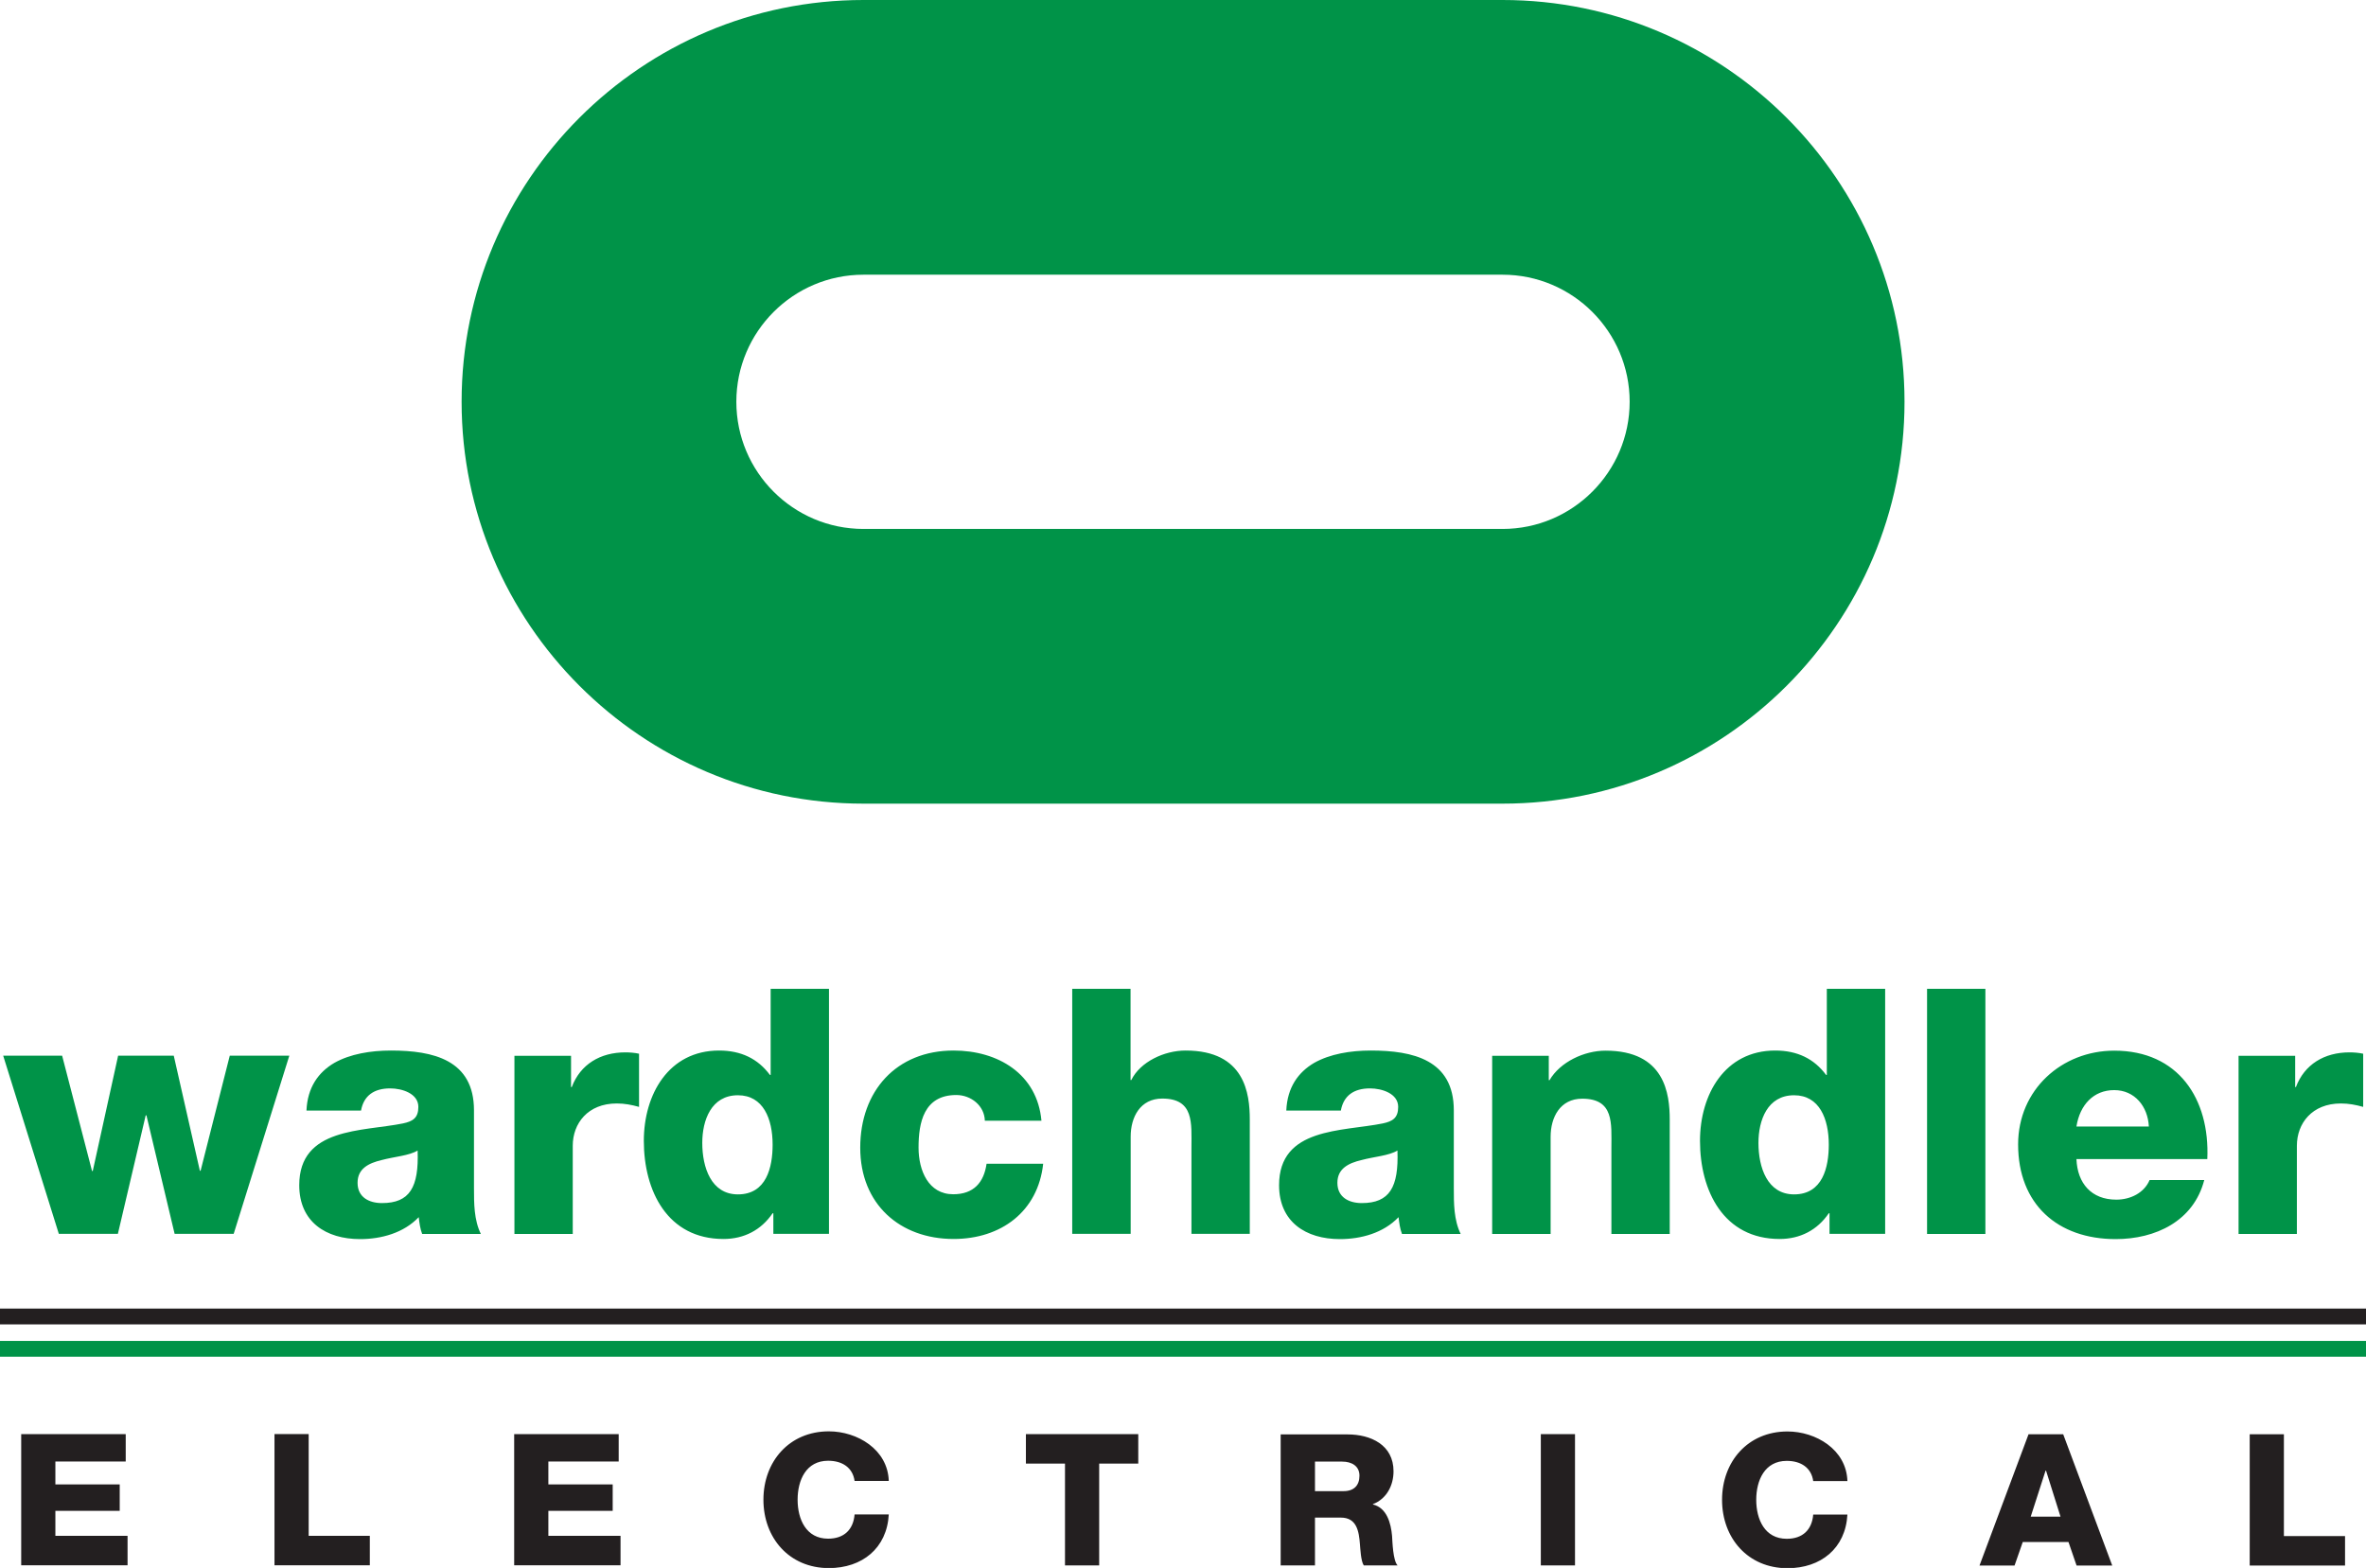
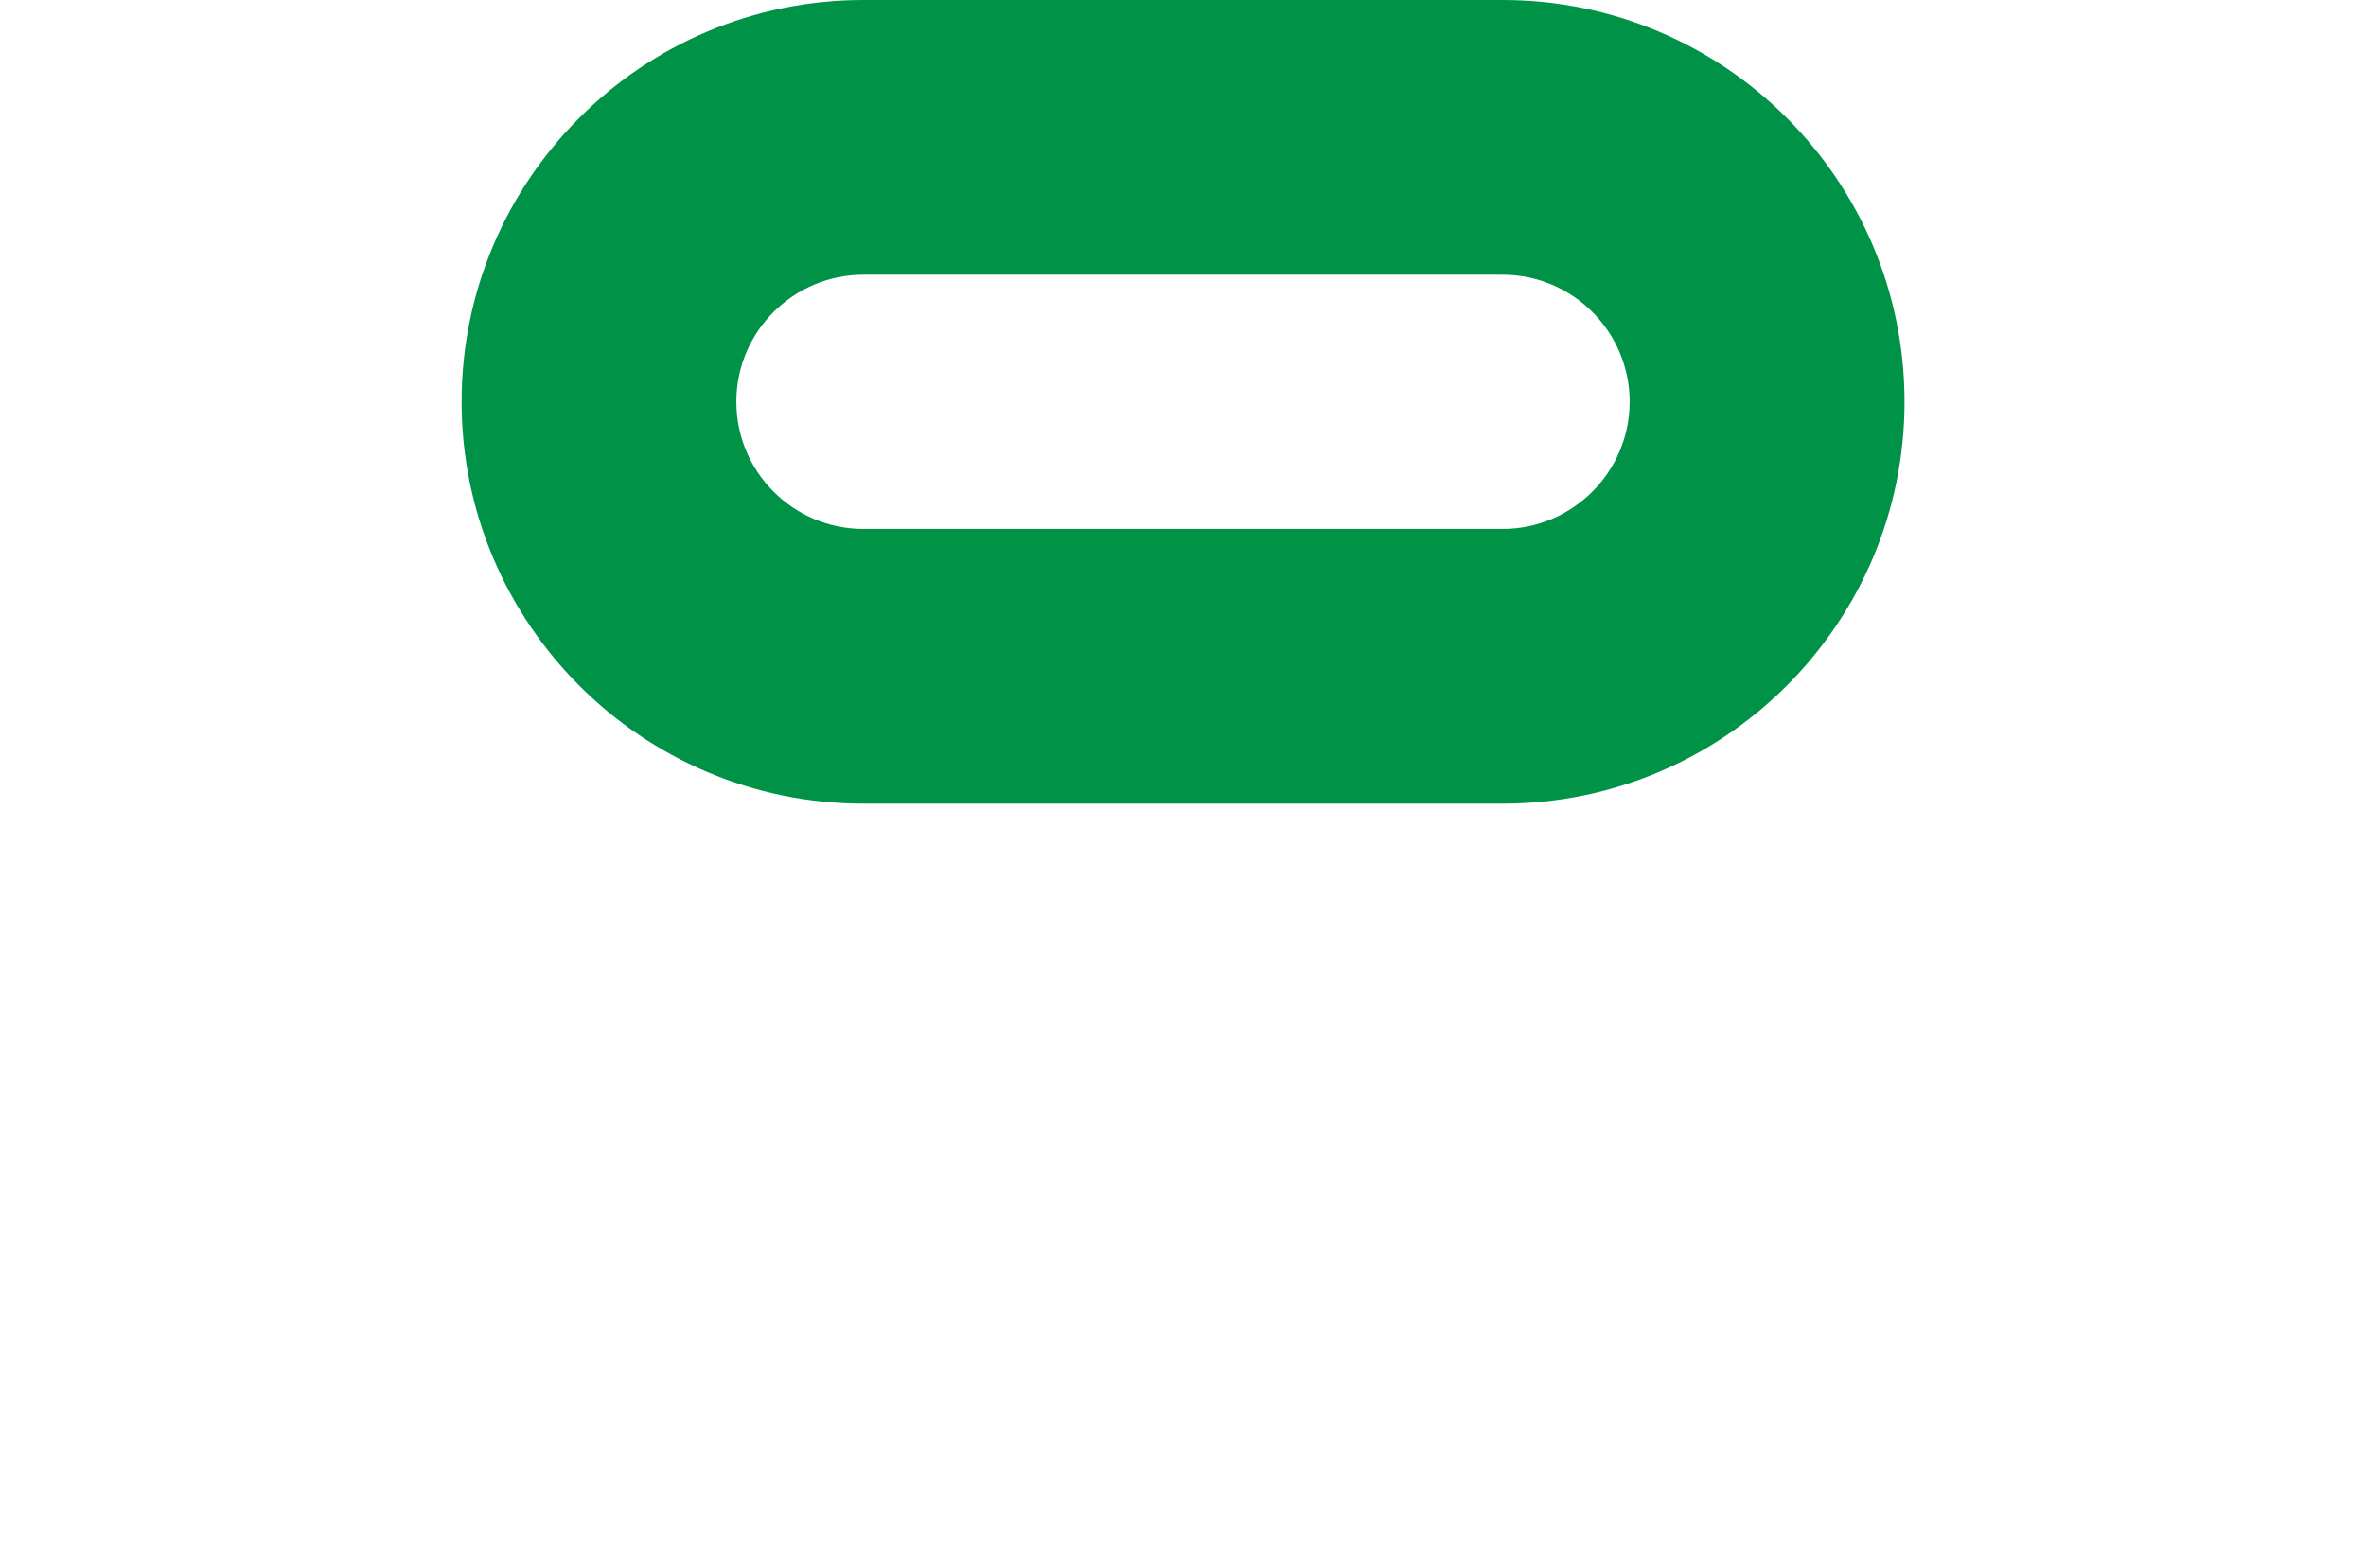
<svg xmlns="http://www.w3.org/2000/svg" id="Layer_1" data-name="Layer 1" viewBox="0 0 193.08 127.97">
  <defs>
    <style> .cls-1, .cls-2 { fill-rule: evenodd; } .cls-1, .cls-3 { fill: #231f20; } .cls-2, .cls-4 { fill: #009348; } </style>
  </defs>
-   <path class="cls-4" d="m23.6,86.16h-4.85l-2.38,9.39h-.06l-2.13-9.39h-4.54l-2.07,9.41h-.06l-2.44-9.41H.26l4.54,14.54h4.82l2.27-9.67h.06l2.3,9.67h4.82l4.54-14.54h0Zm5.58,10.37c0-1.15.9-1.6,1.96-1.85,1.04-.28,2.27-.36,2.94-.78.11,3-.64,4.29-2.91,4.29-1.06,0-1.99-.48-1.99-1.65h0Zm.28-5.88c.22-1.23,1.06-1.82,2.38-1.82.98,0,2.3.42,2.3,1.51,0,.9-.45,1.18-1.26,1.35-3.31.67-8.46.31-8.46,5.04,0,3,2.19,4.4,4.96,4.4,1.74,0,3.56-.5,4.79-1.79.06.48.11.92.28,1.37h4.79c-.56-1.15-.56-2.49-.56-3.73v-6.36c0-4.12-3.33-4.88-6.78-4.88-1.65,0-3.33.28-4.62,1.01-1.29.76-2.19,1.99-2.27,3.89h4.46Zm12.52,10.06h4.76v-7.2c0-1.82,1.23-3.45,3.59-3.45.64,0,1.21.11,1.82.28v-4.34c-.36-.08-.76-.11-1.12-.11-2.05,0-3.67.98-4.37,2.83h-.06v-2.55h-4.62v14.54h0Zm18.24-11.32c2.07,0,2.83,1.93,2.83,4.03,0,1.85-.5,4.06-2.83,4.06-2.19,0-2.91-2.21-2.91-4.2,0-1.85.73-3.89,2.91-3.89h0Zm7.43-8.69h-4.76v7.03h-.06c-.98-1.32-2.35-1.99-4.15-1.99-4.12,0-6.14,3.59-6.14,7.37,0,4.09,1.93,8.01,6.5,8.01,1.68,0,3.08-.73,4.01-2.1h.06v1.68h4.54v-20.01h0Z" />
-   <path class="cls-4" d="m84.99,91.48c-.34-3.84-3.56-5.74-7.17-5.74-4.68,0-7.62,3.31-7.62,7.93s3.25,7.45,7.62,7.45c3.87,0,6.89-2.24,7.31-6.14h-4.62c-.22,1.54-1.06,2.49-2.72,2.49-2.02,0-2.83-1.93-2.83-3.81,0-2.02.42-4.29,3.08-4.29,1.2,0,2.3.87,2.33,2.1h4.62Zm2.52,9.22h4.76v-7.93c0-1.6.78-3.11,2.58-3.11,2.61,0,2.38,2.02,2.38,4.01v7.03h4.76v-9.33c0-2.1-.39-5.63-5.24-5.63-1.74,0-3.7.92-4.43,2.41h-.06v-7.45h-4.76v20.01h0Zm21.63-4.17c0-1.15.9-1.6,1.96-1.85,1.04-.28,2.27-.36,2.94-.78.11,3-.64,4.29-2.91,4.29-1.06,0-1.99-.48-1.99-1.65h0Zm.28-5.88c.22-1.23,1.06-1.82,2.38-1.82.98,0,2.3.42,2.3,1.51,0,.9-.45,1.18-1.26,1.35-3.31.67-8.46.31-8.46,5.04,0,3,2.19,4.4,4.96,4.4,1.74,0,3.56-.5,4.79-1.79.06.48.11.92.28,1.37h4.79c-.56-1.15-.56-2.49-.56-3.73v-6.36c0-4.12-3.33-4.88-6.78-4.88-1.65,0-3.33.28-4.62,1.01-1.29.76-2.19,1.99-2.27,3.89h4.46Zm12.36,10.06h4.76v-7.93c0-1.6.78-3.11,2.58-3.11,2.61,0,2.38,2.02,2.38,4.01v7.03h4.76v-9.33c0-2.1-.39-5.63-5.24-5.63-1.74,0-3.7.92-4.57,2.41h-.06v-1.99h-4.62v14.54h0Zm24.63-11.32c2.07,0,2.83,1.93,2.83,4.03,0,1.85-.5,4.06-2.83,4.06-2.19,0-2.91-2.21-2.91-4.2,0-1.85.73-3.89,2.91-3.89h0Zm7.43-8.69h-4.76v7.03h-.06c-.98-1.32-2.35-1.99-4.15-1.99-4.12,0-6.14,3.59-6.14,7.37,0,4.09,1.93,8.01,6.5,8.01,1.68,0,3.08-.73,4.01-2.1h.06v1.68h4.54v-20.01h0Zm3.42,20.01h4.76v-20.01h-4.76v20.01h0Zm12.19-8.77c.28-1.77,1.4-2.97,3.08-2.97s2.75,1.34,2.83,2.97h-5.91Zm10.68,2.66c.22-4.93-2.38-8.85-7.59-8.85-4.29,0-7.85,3.19-7.85,7.65,0,4.88,3.22,7.73,7.96,7.73,3.25,0,6.36-1.46,7.23-4.82h-4.46c-.45,1.06-1.57,1.6-2.72,1.6-2.02,0-3.17-1.32-3.25-3.31h10.68Zm2.55,6.11h4.76v-7.2c0-1.82,1.23-3.45,3.59-3.45.64,0,1.21.11,1.82.28v-4.34c-.36-.08-.76-.11-1.12-.11-2.05,0-3.67.98-4.37,2.83h-.06v-2.55h-4.62v14.54h0Z" />
-   <path class="cls-3" d="m1.73,127.75h8.68v-2.4h-5.89v-2.04h5.25v-2.16h-5.25v-1.87h5.74v-2.23H1.73v10.71h0Zm20.67,0h7.78v-2.4h-4.99v-8.31h-2.79v10.71h0Zm19.56,0h8.68v-2.4h-5.89v-2.04h5.25v-2.16h-5.25v-1.87h5.74v-2.23h-8.53v10.71h0Zm30.57-6.88c-.08-2.58-2.58-4.05-4.89-4.05-3.24,0-5.34,2.47-5.34,5.58s2.1,5.58,5.34,5.58c2.72,0,4.74-1.62,4.89-4.38h-2.79c-.1,1.23-.85,1.98-2.16,1.98-1.8,0-2.49-1.59-2.49-3.18s.69-3.18,2.49-3.18c1.17,0,2.01.57,2.16,1.65h2.79Zm20.37-3.82h-9.18v2.4h3.19v8.31h2.79v-8.31h3.19v-2.4h0Zm11.62,10.71h2.79v-3.9h2.11c1.3,0,1.48,1.11,1.56,2.19.03.3.07,1.35.31,1.71h2.76c-.38-.39-.42-1.96-.45-2.41-.09-1.02-.42-2.29-1.56-2.56v-.03c1.12-.43,1.68-1.53,1.68-2.68,0-2.16-1.86-3.01-3.75-3.01h-5.46v10.71h0Zm2.79-8.47h2.22c.78,0,1.41.36,1.41,1.15s-.45,1.26-1.29,1.26h-2.34v-2.41h0Zm18.43,8.47h2.79v-10.71h-2.79v10.71h0Zm25.02-6.88c-.08-2.58-2.58-4.05-4.89-4.05-3.24,0-5.34,2.47-5.34,5.58s2.1,5.58,5.34,5.58c2.72,0,4.74-1.62,4.89-4.38h-2.79c-.1,1.23-.85,1.98-2.16,1.98-1.8,0-2.49-1.59-2.49-3.18s.69-3.18,2.49-3.18c1.17,0,2.01.57,2.16,1.65h2.79Zm16.18-.85h.03l1.18,3.75h-2.43l1.21-3.75h0Zm-5.4,7.74h2.86l.67-1.92h3.73l.66,1.92h2.91l-4-10.71h-2.83l-4,10.71h0Zm22.05,0h7.78v-2.4h-4.99v-8.31h-2.79v10.71h0Z" />
-   <polygon class="cls-2" points="0 109.44 193.08 109.44 193.08 110.73 0 110.73 0 109.44 0 109.44" />
-   <polygon class="cls-1" points="0 106.8 193.08 106.8 193.08 108.09 0 108.09 0 106.8 0 106.8" />
  <path class="cls-4" d="m70.46,0c-18.09,0-32.79,14.71-32.79,32.79s14.71,32.8,32.79,32.8h52.16c18.08,0,32.8-14.71,32.8-32.8S140.7,0,122.62,0h-52.16Zm-10.37,32.79h0c0-5.72,4.65-10.37,10.37-10.37h52.16c5.72,0,10.37,4.66,10.37,10.37s-4.65,10.38-10.37,10.38h-52.16c-5.72,0-10.37-4.65-10.37-10.38h0Z" />
</svg>